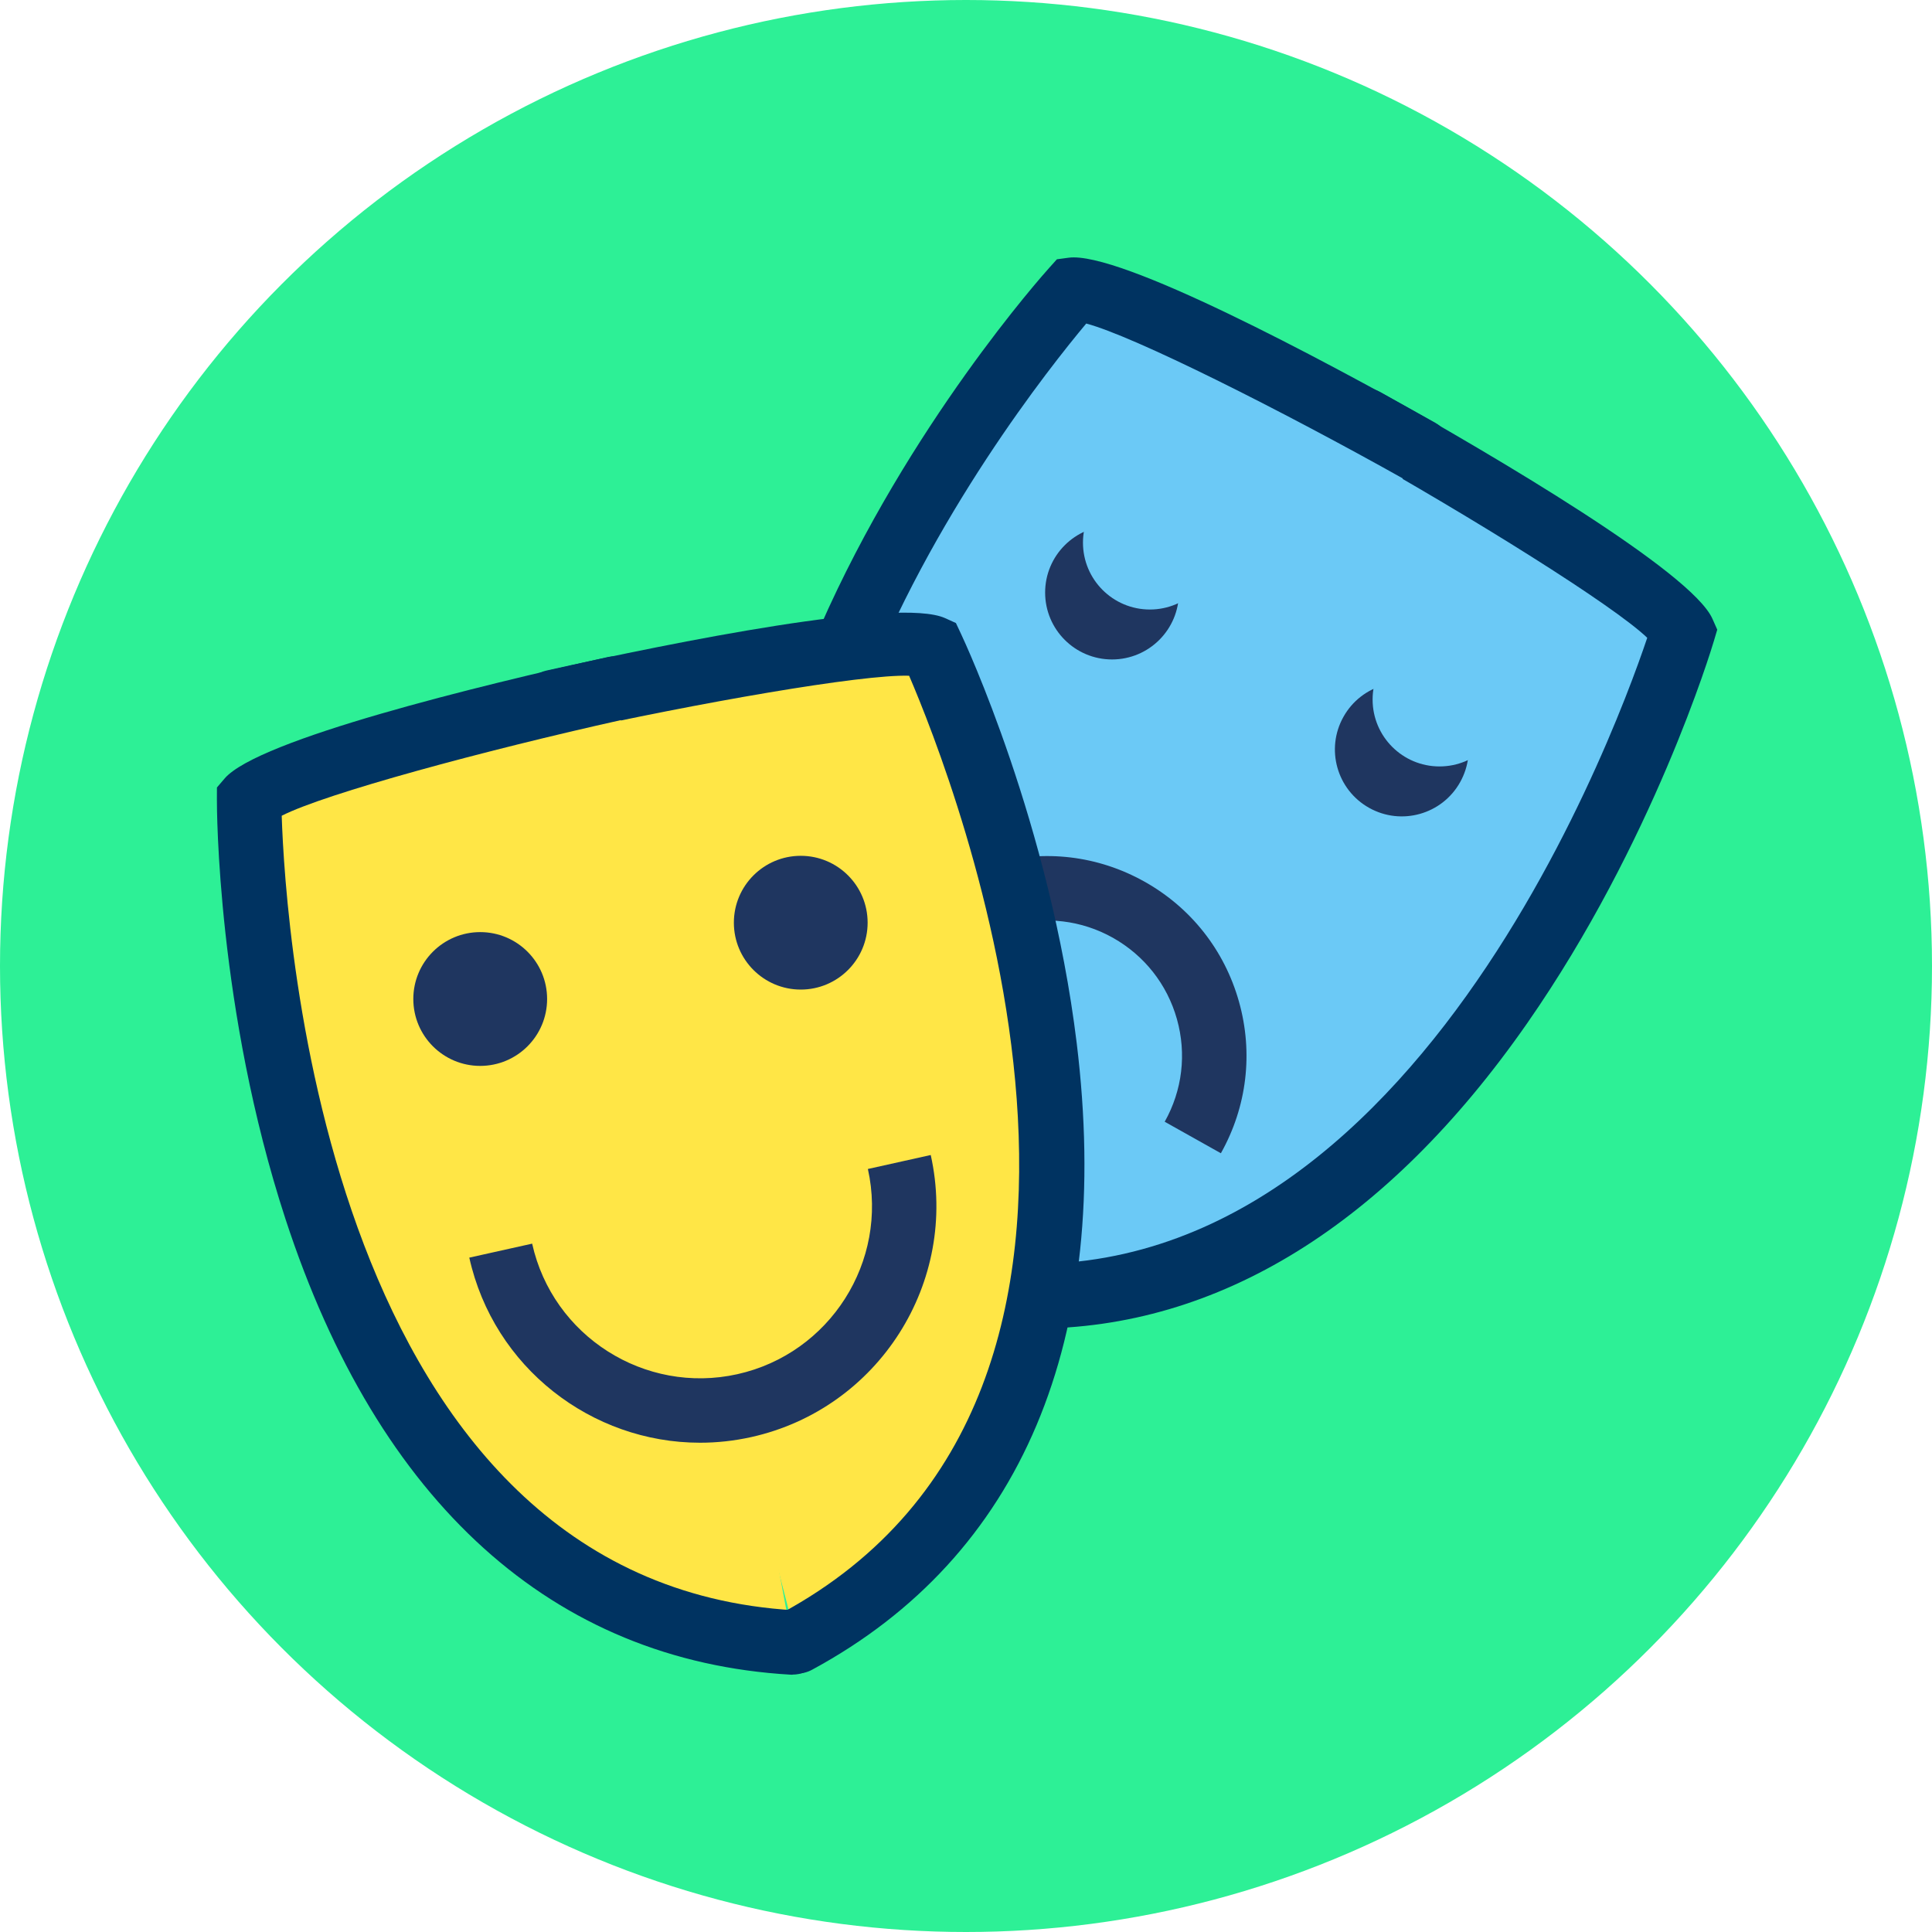
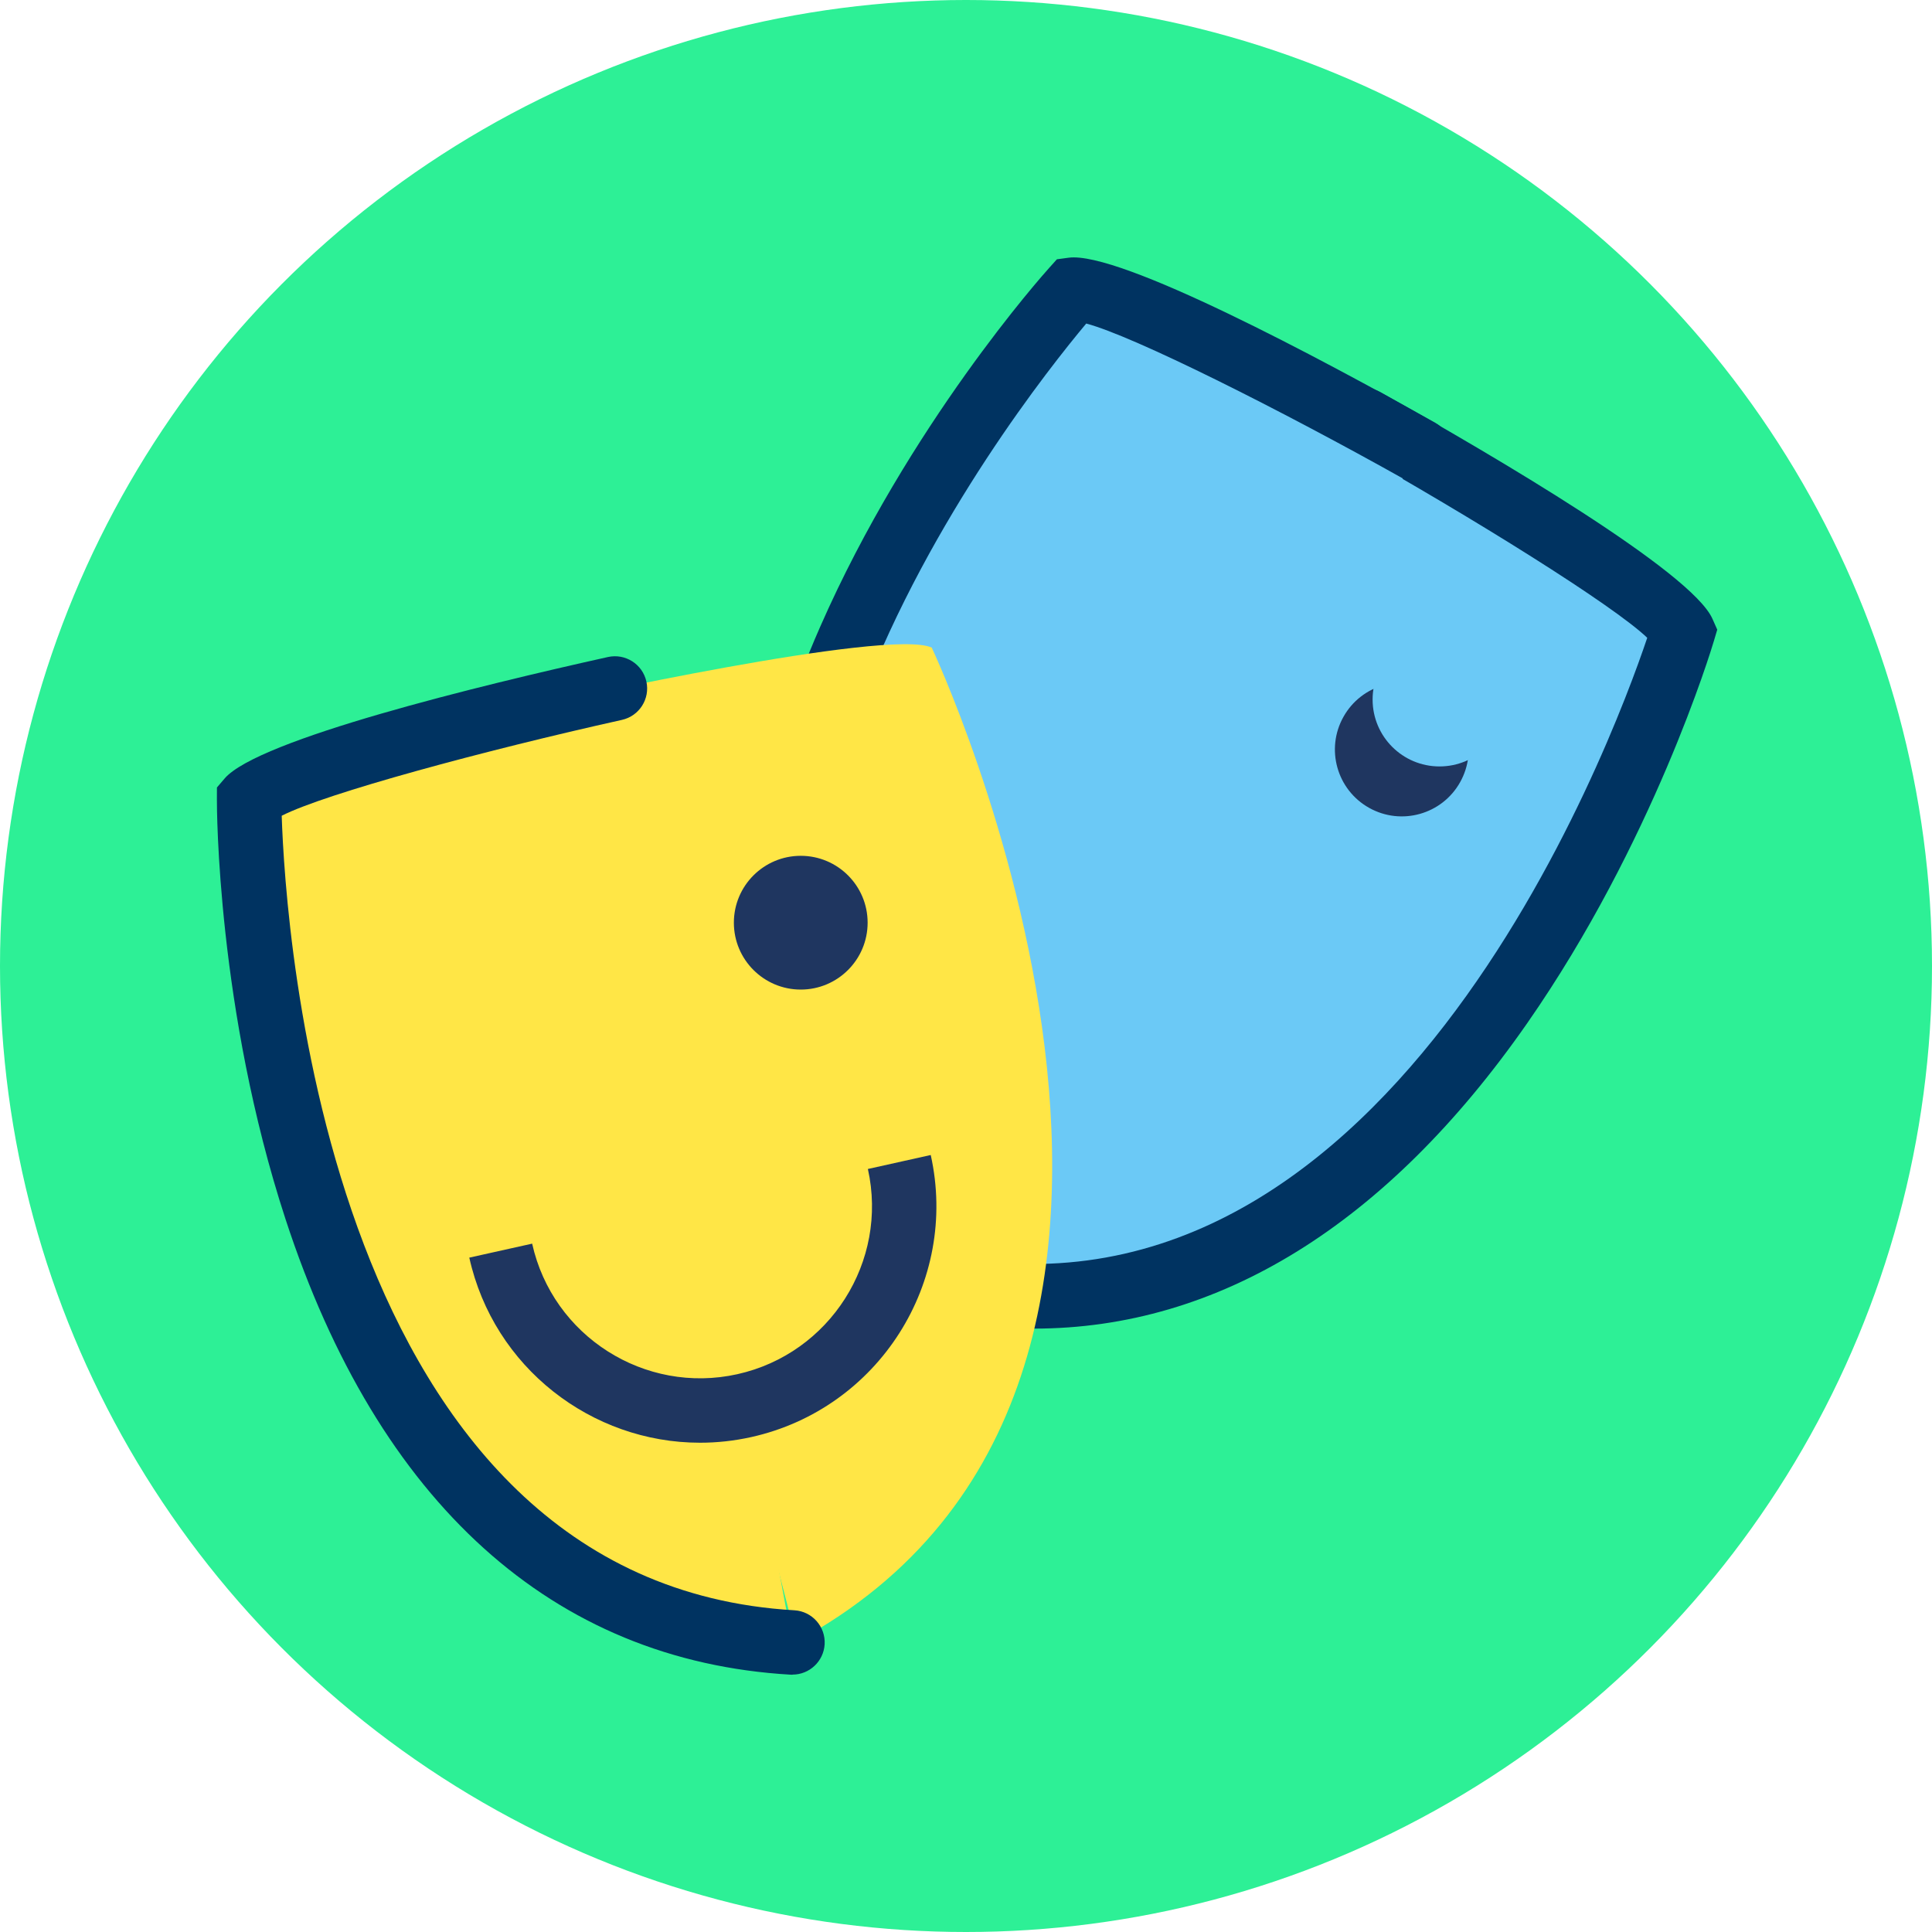
<svg xmlns="http://www.w3.org/2000/svg" viewBox="0 0 120 120" enable-background="new 0 0 120 120">
  <circle fill="#2df096" cx="60" cy="60" r="60" />
  <path fill="#6bc9f6" d="m84.76 26.09c0 0 18.56 10.408 19.771 13.148 0 0-14.369 48.29-47.41 40.42" />
  <path fill="#003361" d="m64.23 82.52c-2.48 0-5.01-.305-7.568-.916-1.074-.256-1.737-1.334-1.48-2.408.256-1.074 1.34-1.733 2.408-1.481 28.316 6.752 42.521-31.555 44.723-38.1-2.108-2.024-10.867-7.475-18.529-11.771-.963-.54-1.307-1.759-.766-2.723.539-.963 1.758-1.307 2.723-.766 7.146 4.01 19.332 11.168 20.621 14.08l.299.674-.21.707c-.15.506-3.774 12.511-11.591 23.733-8.722 12.523-19.2 18.973-30.63 18.973" />
  <path fill="#6bc9f6" d="m88.17 28.01c0 0-18.559-10.406-21.529-10.01 0 0-33.711 37.446-9.765 61.52" />
  <path fill="#003361" d="m56.876 81.52c-.515 0-1.026-.196-1.418-.59-10.421-10.479-11.979-25-4.511-42.01 5.5-12.521 13.854-21.875 14.207-22.267l.492-.548.729-.098c3.153-.424 15.623 6.242 22.771 10.252.963.539 1.308 1.758.767 2.723-.539.962-1.759 1.309-2.724.766-7.617-4.271-16.772-8.875-19.721-9.652-4.479 5.346-29.691 37.38-9.177 58.01.778.783.774 2.05-.008 2.828-.387.386-.896.582-1.407.582" />
  <g fill="#1f3660">
-     <path d="m75.83 71.63l-3.488-1.957c1.097-1.953 1.365-4.218.759-6.375-.607-2.156-2.02-3.949-3.974-5.05-1.953-1.096-4.222-1.364-6.377-.759-2.158.607-3.949 2.02-5.04 3.972l-3.49-1.954c1.618-2.888 4.264-4.971 7.45-5.867s6.53-.498 9.418 1.121c2.887 1.618 4.97 4.265 5.866 7.45.897 3.184.498 6.529-1.12 9.415" />
-     <circle cx="69.07" cy="36.805" r="4.155" />
    <path d="m90.69 48.585c-1.121 2-3.653 2.714-5.654 1.591-2-1.122-2.715-3.653-1.59-5.655 1.121-2 3.652-2.715 5.656-1.592 2 1.122 2.711 3.654 1.588 5.656" />
  </g>
  <g fill="#6bc9f6">
    <circle cx="71.42" cy="33.703" r="4.155" />
    <circle cx="89.41" cy="43.45" r="4.155" />
  </g>
  <path fill="#ffe646" d="m34.37 43.606c0 0 20.771-4.617 23.501-3.383 0 0 21.493 45.57-8.379 61.729" />
-   <path fill="#003361" d="m49.5 103.95c-.711 0-1.399-.379-1.761-1.049-.525-.972-.164-2.185.808-2.71 25.649-13.875 10.649-51.875 7.92-58.22-2.937-.094-13.08 1.678-21.655 3.584-1.082.236-2.147-.44-2.388-1.519-.239-1.079.438-2.147 1.519-2.387 8-1.778 21.852-4.57 24.76-3.255l.671.304.313.666c.226.478 5.529 11.841 7.188 25.416 2.253 18.435-3.427 31.896-16.427 38.926-.3.166-.627.243-.948.243" />
  <path fill="#ffe646" d="m38.19 42.759c0 0-20.772 4.618-22.723 6.893 0 0-.154 50.39 33.747 52.36" />
  <path fill="#003361" d="m49.22 104.02c-.039 0-.078 0-.117-.003-14.752-.86-25.601-10.646-31.371-28.3-4.25-13-4.262-25.54-4.26-26.07l.002-.735.479-.56c2.072-2.42 15.806-5.766 23.807-7.543 1.076-.238 2.146.438 2.387 1.519.239 1.078-.439 2.146-1.52 2.386-8.525 1.896-18.419 4.569-21.13 5.954.226 6.972 2.798 47.658 31.842 49.35 1.103.064 1.944 1.012 1.881 2.113-.065 1.061-.945 1.882-1.996 1.882" />
  <g fill="#1f3660">
    <path d="m43.479 89.61c-6.729 0-12.812-4.663-14.33-11.496l3.904-.869c1.277 5.749 6.996 9.386 12.745 8.109 5.749-1.279 9.388-6.998 8.108-12.746l3.904-.868c1.758 7.901-3.242 15.76-11.146 17.519-1.066.237-2.135.351-3.185.351" />
-     <circle cx="29.827" cy="62.05" r="4.155" />
    <circle cx="49.736" cy="57.31" r="4.154" />
  </g>
</svg>